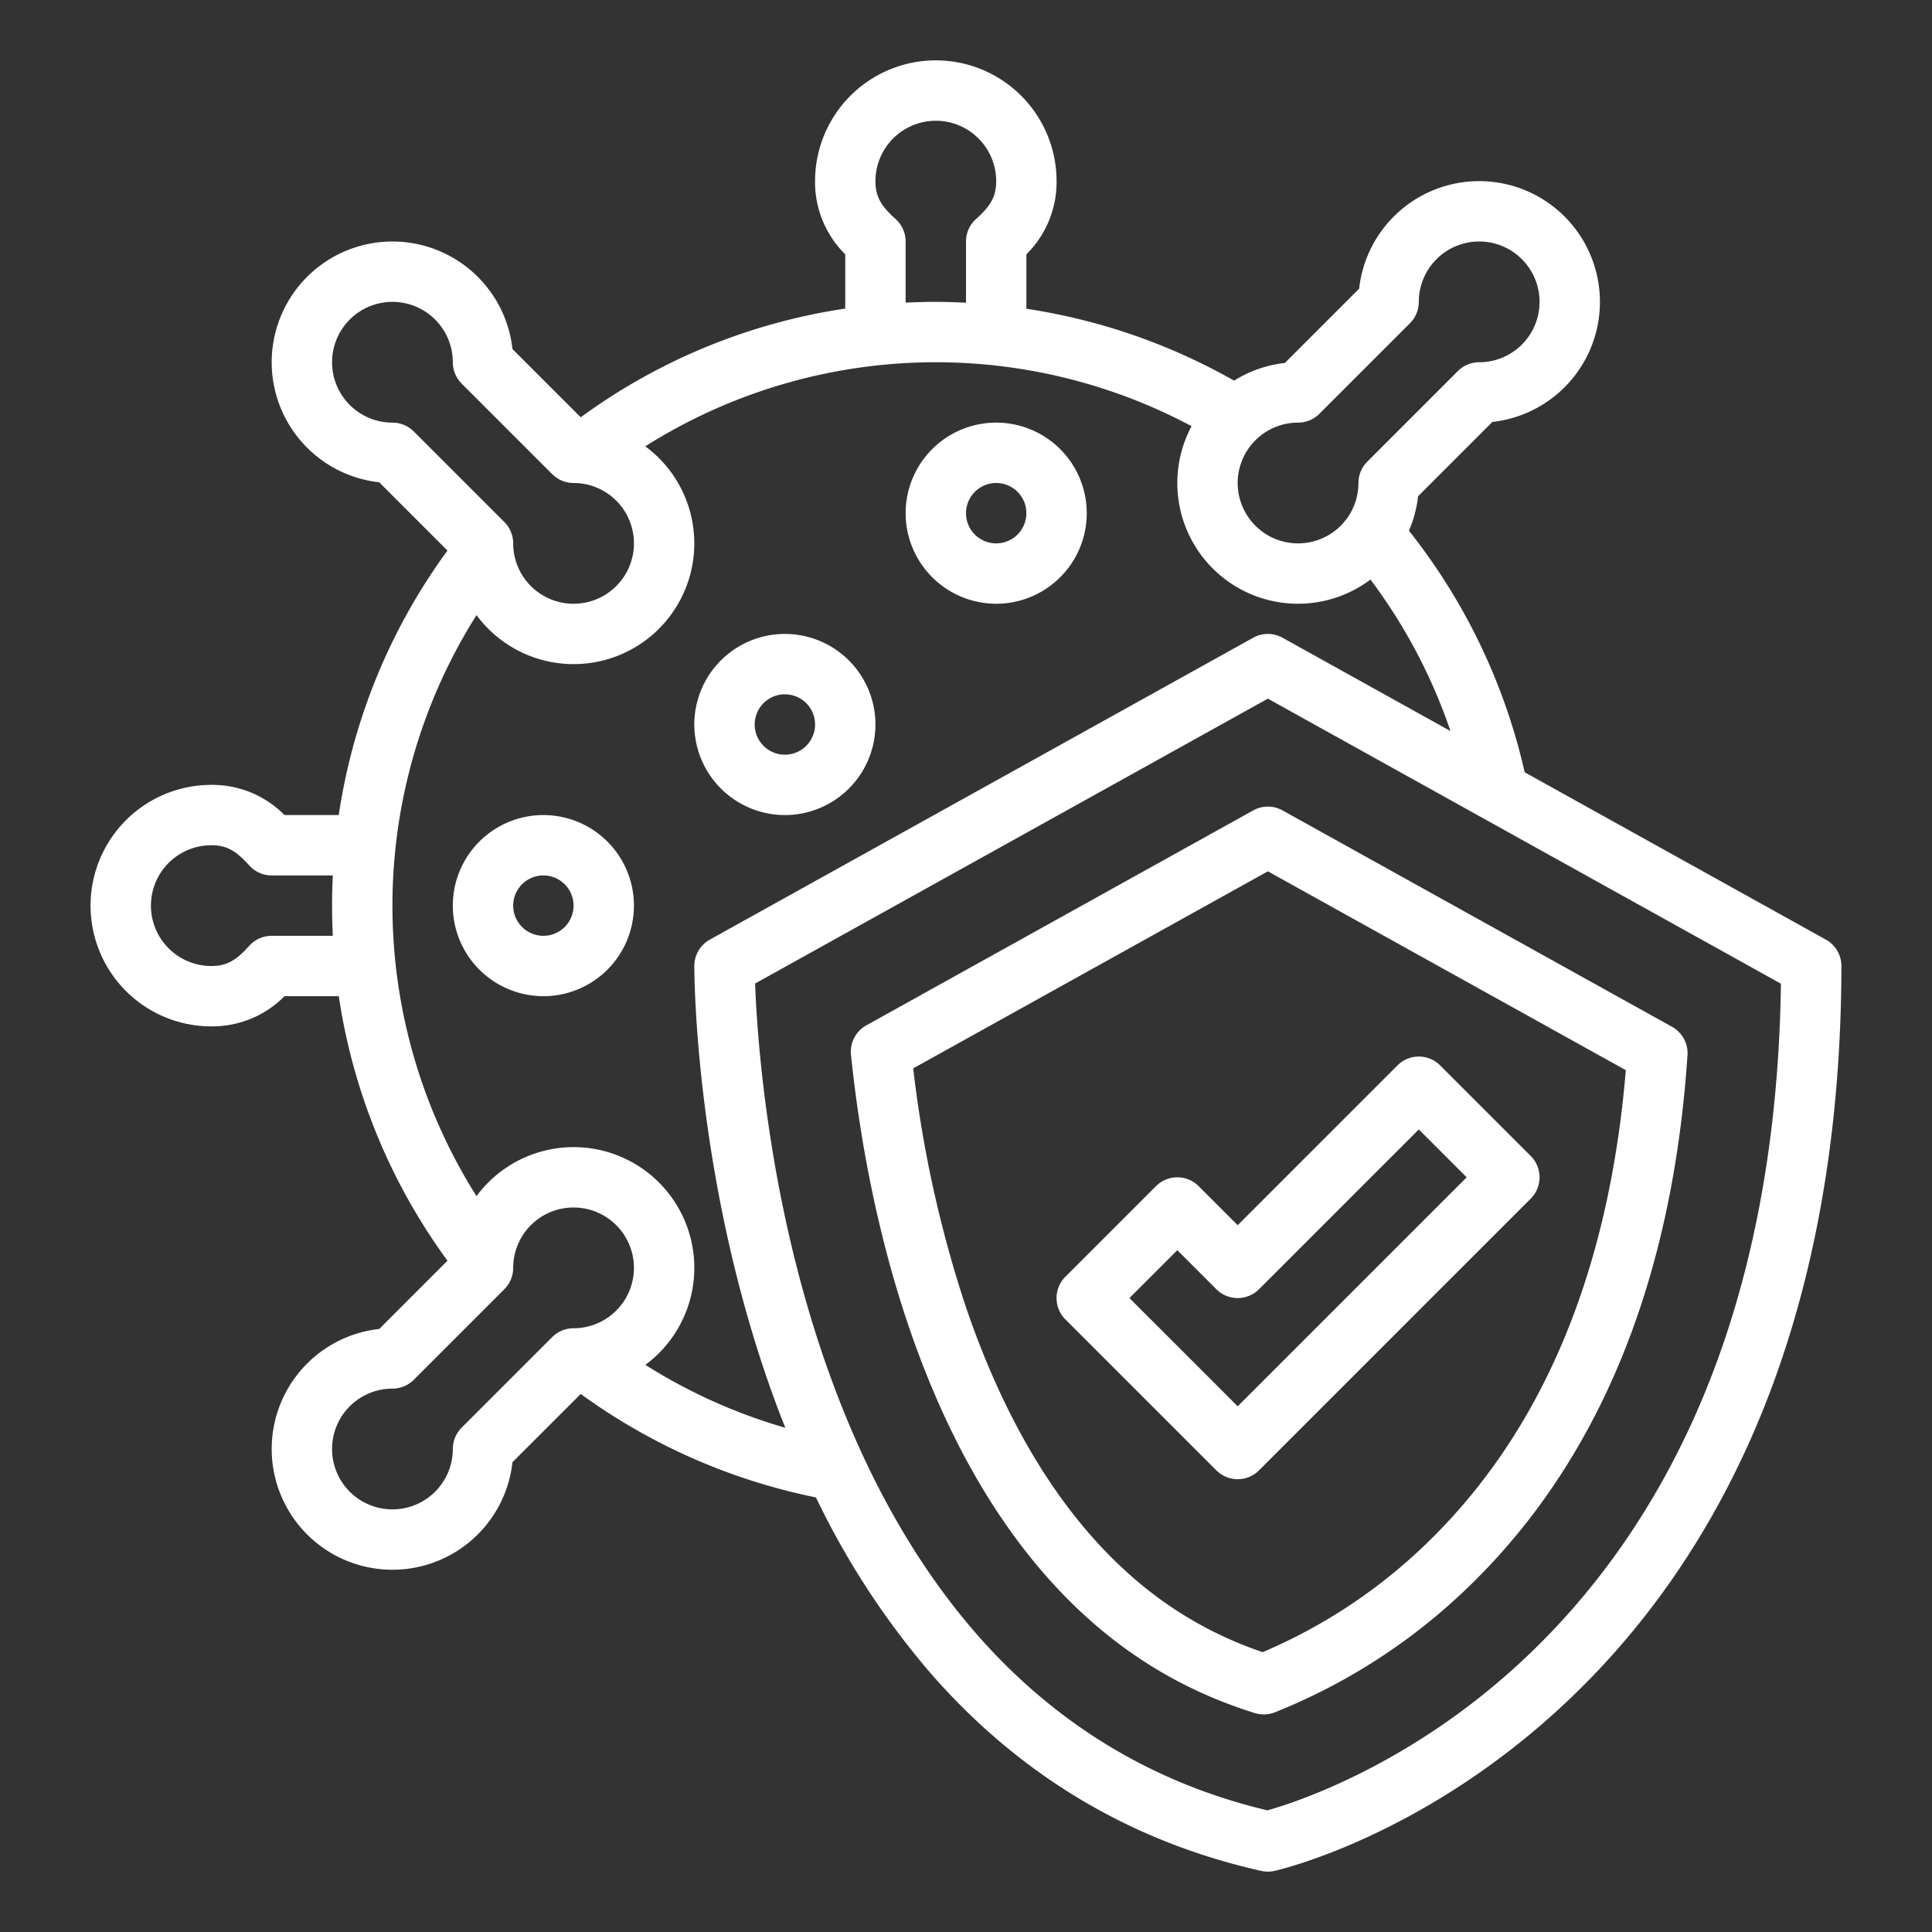
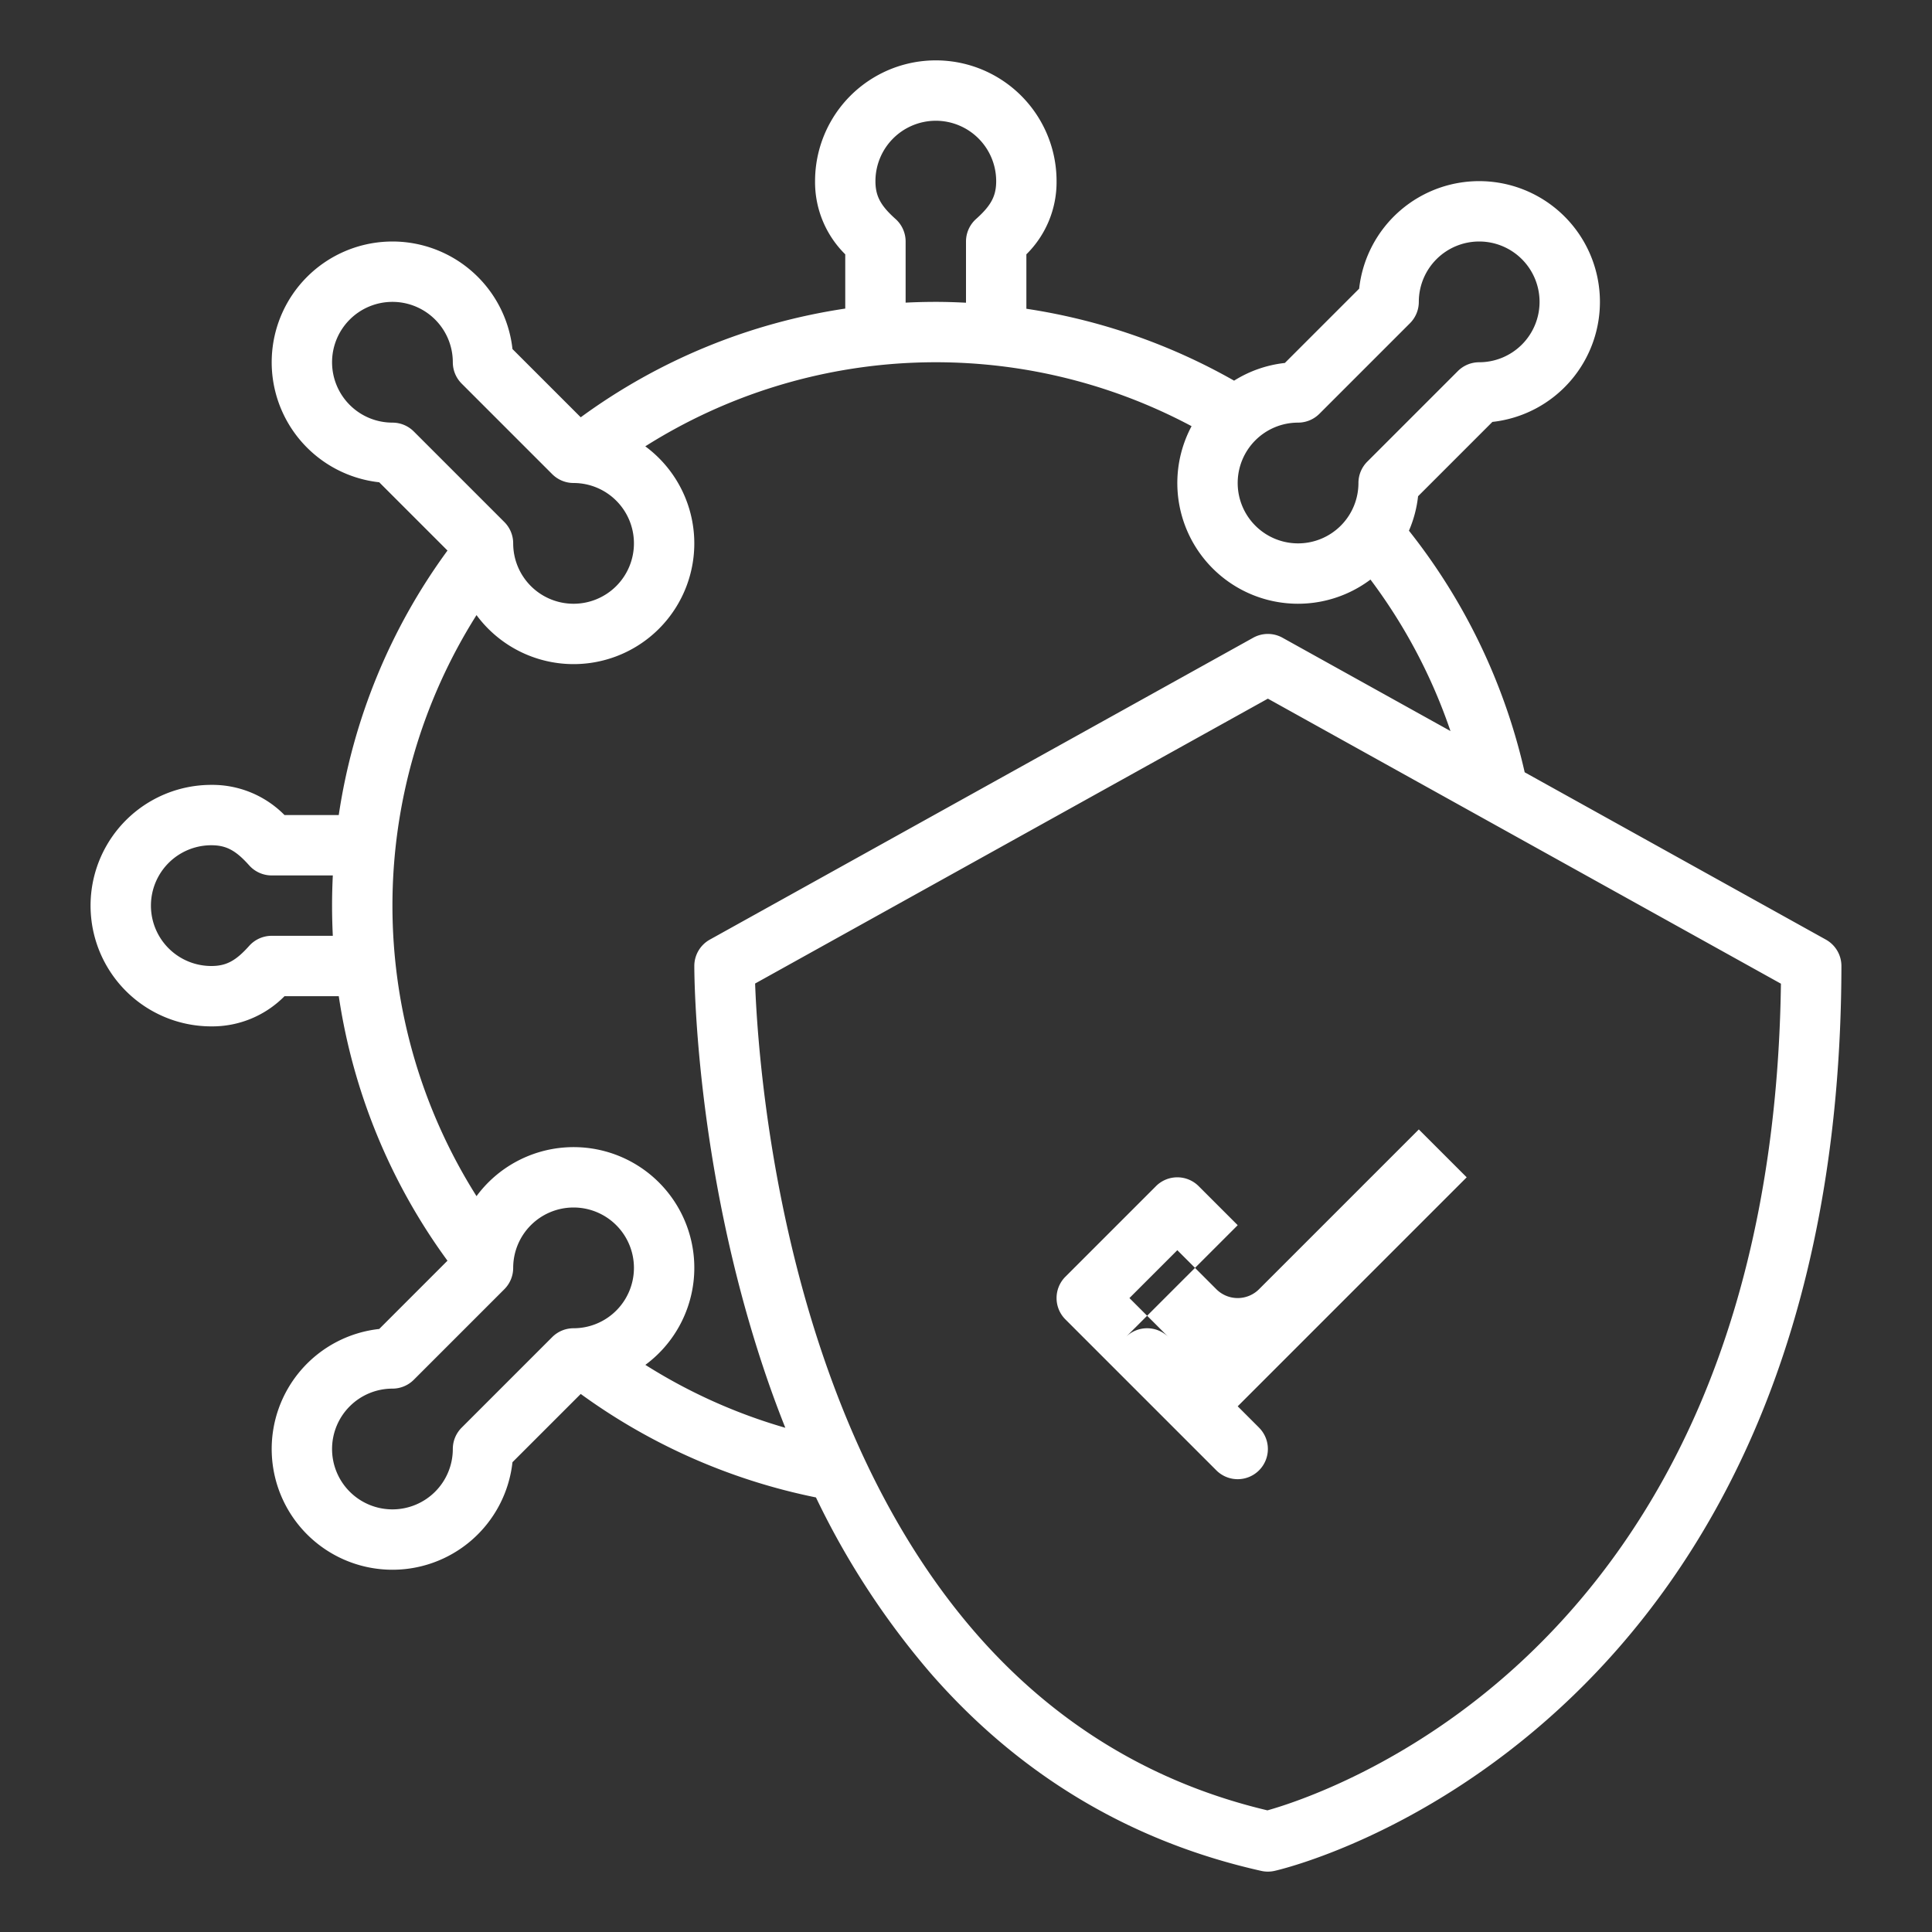
<svg xmlns="http://www.w3.org/2000/svg" width="512" height="512" x="0" y="0" viewBox="0 0 512 512" style="enable-background:new 0 0 512 512" xml:space="preserve">
  <rect x="0" y="0" width="512" height="512" fill="#333333" stroke="none" />
  <g>
    <path d="M75.4 216a26.871 26.871 0 0 0-19.4-8 32 32 0 0 0 0 64 26.871 26.871 0 0 0 19.4-8h14.378a158.131 158.131 0 0 0 28.807 70.1L100.5 352.19a32 32 0 1 0 35.31 35.31l18.09-18.088a160.115 160.115 0 0 0 62.338 27.423 211.723 211.723 0 0 0 30.337 46.529c23.556 27.042 53.054 44.687 87.674 52.443a8.017 8.017 0 0 0 3.506 0c1.551-.349 38.427-8.945 75.531-43.039 21.706-19.946 39-44.538 51.409-73.094 15.385-35.412 23.225-77.017 23.3-123.658a8 8 0 0 0-4.115-7.007l-79.823-44.346a159.912 159.912 0 0 0-30.672-64.024 31.744 31.744 0 0 0 2.42-9.133L395.5 111.81a32 32 0 1 0-35.31-35.31L340.5 96.19a31.783 31.783 0 0 0-13.454 4.688A159.446 159.446 0 0 0 272 81.824V67.4a26.871 26.871 0 0 0 8-19.4 32 32 0 0 0-64 0 26.871 26.871 0 0 0 8 19.4v14.378a158.165 158.165 0 0 0-70.1 28.808L135.81 92.5a32 32 0 1 0-35.31 35.31l18.089 18.09A157.911 157.911 0 0 0 89.772 216ZM72 248a8 8 0 0 0-5.964 2.668C62.472 254.654 59.939 256 56 256a16 16 0 0 1 0-32c3.939 0 6.472 1.346 10.036 5.332A8 8 0 0 0 72 232h16.2c-.128 2.655-.2 5.321-.2 8s.073 5.344.2 8Zm80 104a8 8 0 0 0-5.657 2.343l-24 24A8 8 0 0 0 120 384a16 16 0 1 1-16-16 8 8 0 0 0 5.657-2.343l24-24A8 8 0 0 0 136 336a16 16 0 1 1 16 16Zm319.965-91.312c-.569 42.288-7.864 79.967-21.7 112.06-11.406 26.444-27.276 49.207-47.169 67.656-29.774 27.611-59.955 37.323-67.211 39.359-30.348-7.189-56.279-22.909-77.1-46.746-17.225-19.717-31.085-45.051-41.191-75.285-14.325-42.847-16.988-83.641-17.482-97.087L336 185.151ZM344 112a8 8 0 0 0 5.657-2.343l24-24A8 8 0 0 0 376 80a16 16 0 1 1 16 16 8 8 0 0 0-5.657 2.343l-24 24A8 8 0 0 0 360 128a16 16 0 1 1-16-16Zm-96-80a16.019 16.019 0 0 1 16 16c0 3.939-1.346 6.472-5.332 10.036A8 8 0 0 0 256 64v16.222c-2.661-.133-5.326-.222-8-.222s-5.344.073-8 .2V64a8 8 0 0 0-2.668-5.964C233.346 54.472 232 51.939 232 48a16.019 16.019 0 0 1 16-16Zm-138.343 82.343A8 8 0 0 0 104 112a16 16 0 1 1 16-16 8 8 0 0 0 2.343 5.657l24 24A8 8 0 0 0 152 128a16 16 0 1 1-16 16 8 8 0 0 0-2.343-5.657Zm16.624 48.666a31.984 31.984 0 1 0 44.727-44.728 144.115 144.115 0 0 1 144.771-5.34 31.983 31.983 0 0 0 47.41 40.652 144.164 144.164 0 0 1 21.2 40.141l-44.508-24.727a8 8 0 0 0-7.77 0l-144 80a8 8 0 0 0-4.111 6.979c0 2.092.123 51.848 18.284 106.415q2.735 8.217 5.834 15.979a144.293 144.293 0 0 1-37.09-16.676 31.984 31.984 0 1 0-44.746-44.713 144.157 144.157 0 0 1 0-153.982Z" fill="#ffffff" opacity="1" data-original="#000000" />
-     <path d="M144 264a24 24 0 1 0-24-24 24.028 24.028 0 0 0 24 24Zm0-32a8 8 0 1 1-8 8 8.009 8.009 0 0 1 8-8ZM264 160a24 24 0 1 0-24-24 24.028 24.028 0 0 0 24 24Zm0-32a8 8 0 1 1-8 8 8.009 8.009 0 0 1 8-8ZM208 216a24 24 0 1 0-24-24 24.028 24.028 0 0 0 24 24Zm0-32a8 8 0 1 1-8 8 8.009 8.009 0 0 1 8-8ZM332.115 214.766l-102.523 56.957a8 8 0 0 0-4.073 7.81c1.816 17.671 5.949 44.514 15.33 72.048 9.148 26.86 21.433 49.14 36.512 66.22 15.555 17.619 33.6 29.453 55.163 36.178a7.986 7.986 0 0 0 5.273-.177 157.748 157.748 0 0 0 51.36-33.253c34.467-33.278 54-80.686 58.047-140.908a8 8 0 0 0-4.1-7.531l-103.219-57.344a8 8 0 0 0-7.77 0Zm98.744 68.843c-4.486 53.731-22.243 95.912-52.815 125.43a142.491 142.491 0 0 1-43.425 28.8c-17.521-5.96-32.351-16-45.264-30.625-13.672-15.487-24.9-35.94-33.362-60.789a315.16 315.16 0 0 1-13.979-63.3L336 230.91Z" fill="#ffffff" opacity="1" data-original="#000000" />
-     <path d="M317.657 314.343a8 8 0 0 0-11.314 0l-24 24a8 8 0 0 0 0 11.314l40 40a8 8 0 0 0 11.314 0l72-72a8 8 0 0 0 0-11.314l-24-24a8 8 0 0 0-11.314 0L328 324.687ZM376 299.313 388.687 312 328 372.687 299.313 344 312 331.313l10.343 10.344a8 8 0 0 0 11.314 0Z" fill="#ffffff" opacity="1" data-original="#000000" />
+     <path d="M317.657 314.343a8 8 0 0 0-11.314 0l-24 24a8 8 0 0 0 0 11.314l40 40a8 8 0 0 0 11.314 0a8 8 0 0 0 0-11.314l-24-24a8 8 0 0 0-11.314 0L328 324.687ZM376 299.313 388.687 312 328 372.687 299.313 344 312 331.313l10.343 10.344a8 8 0 0 0 11.314 0Z" fill="#ffffff" opacity="1" data-original="#000000" />
  </g>
</svg>